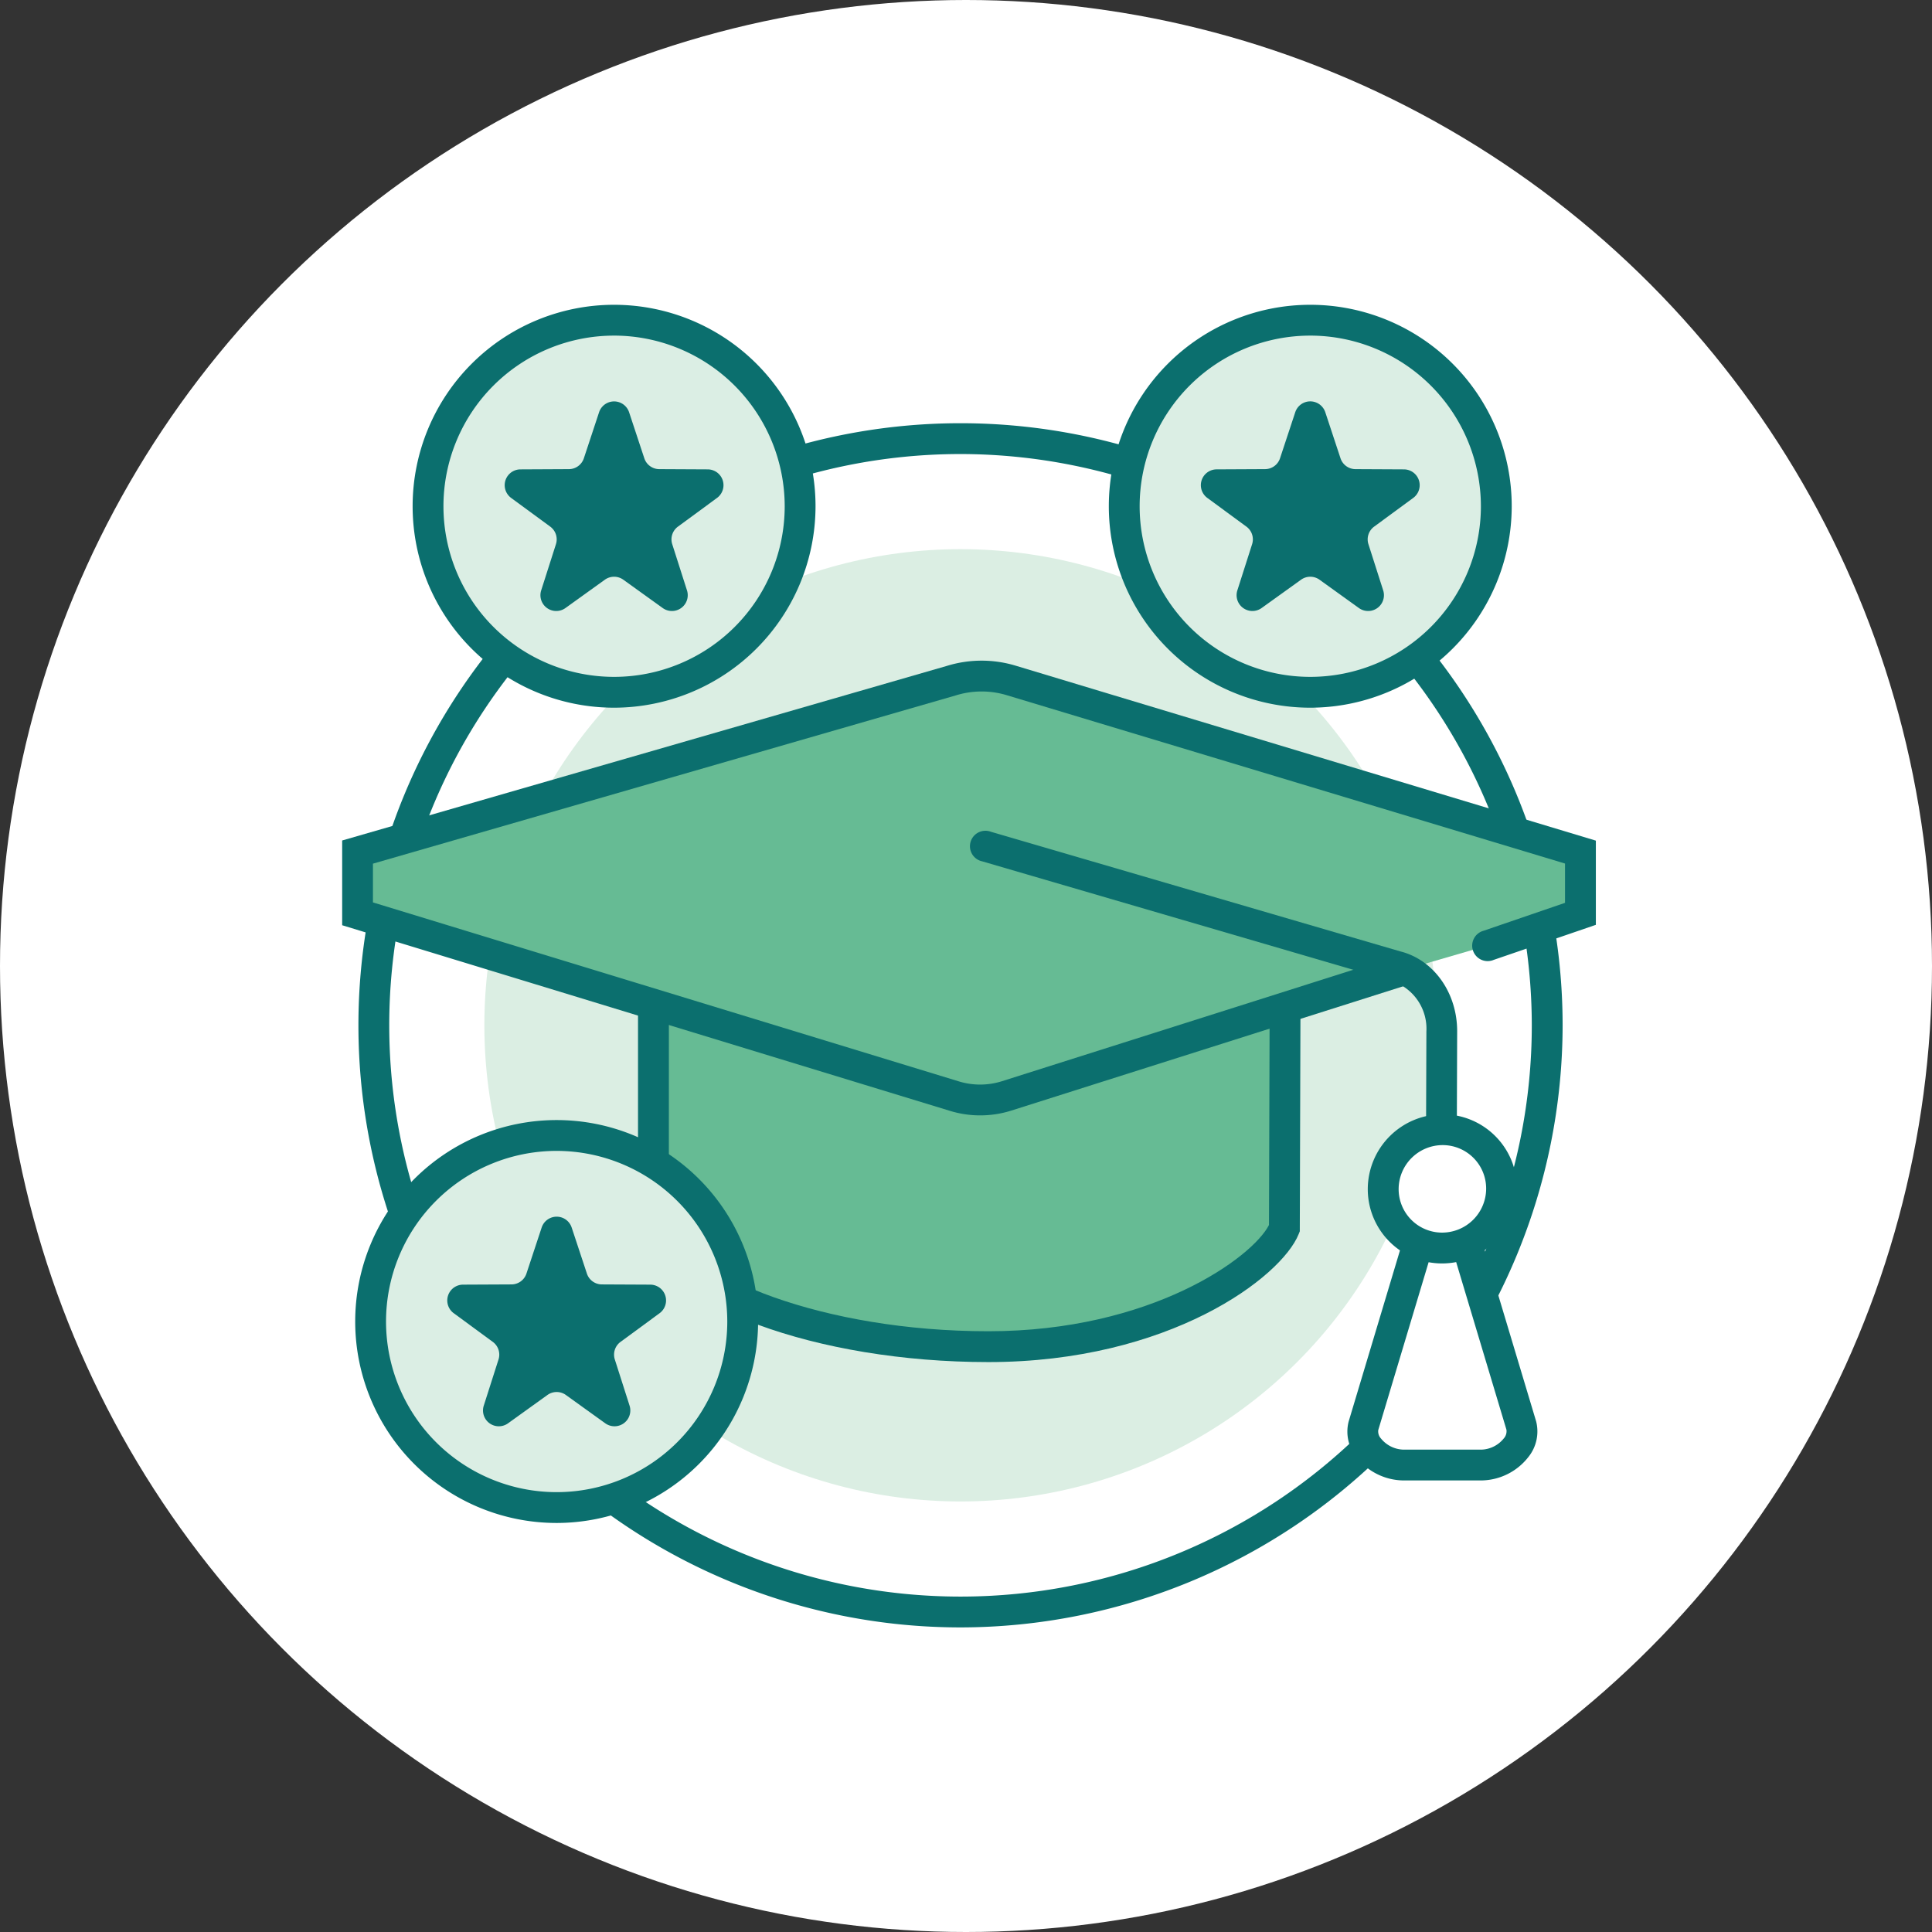
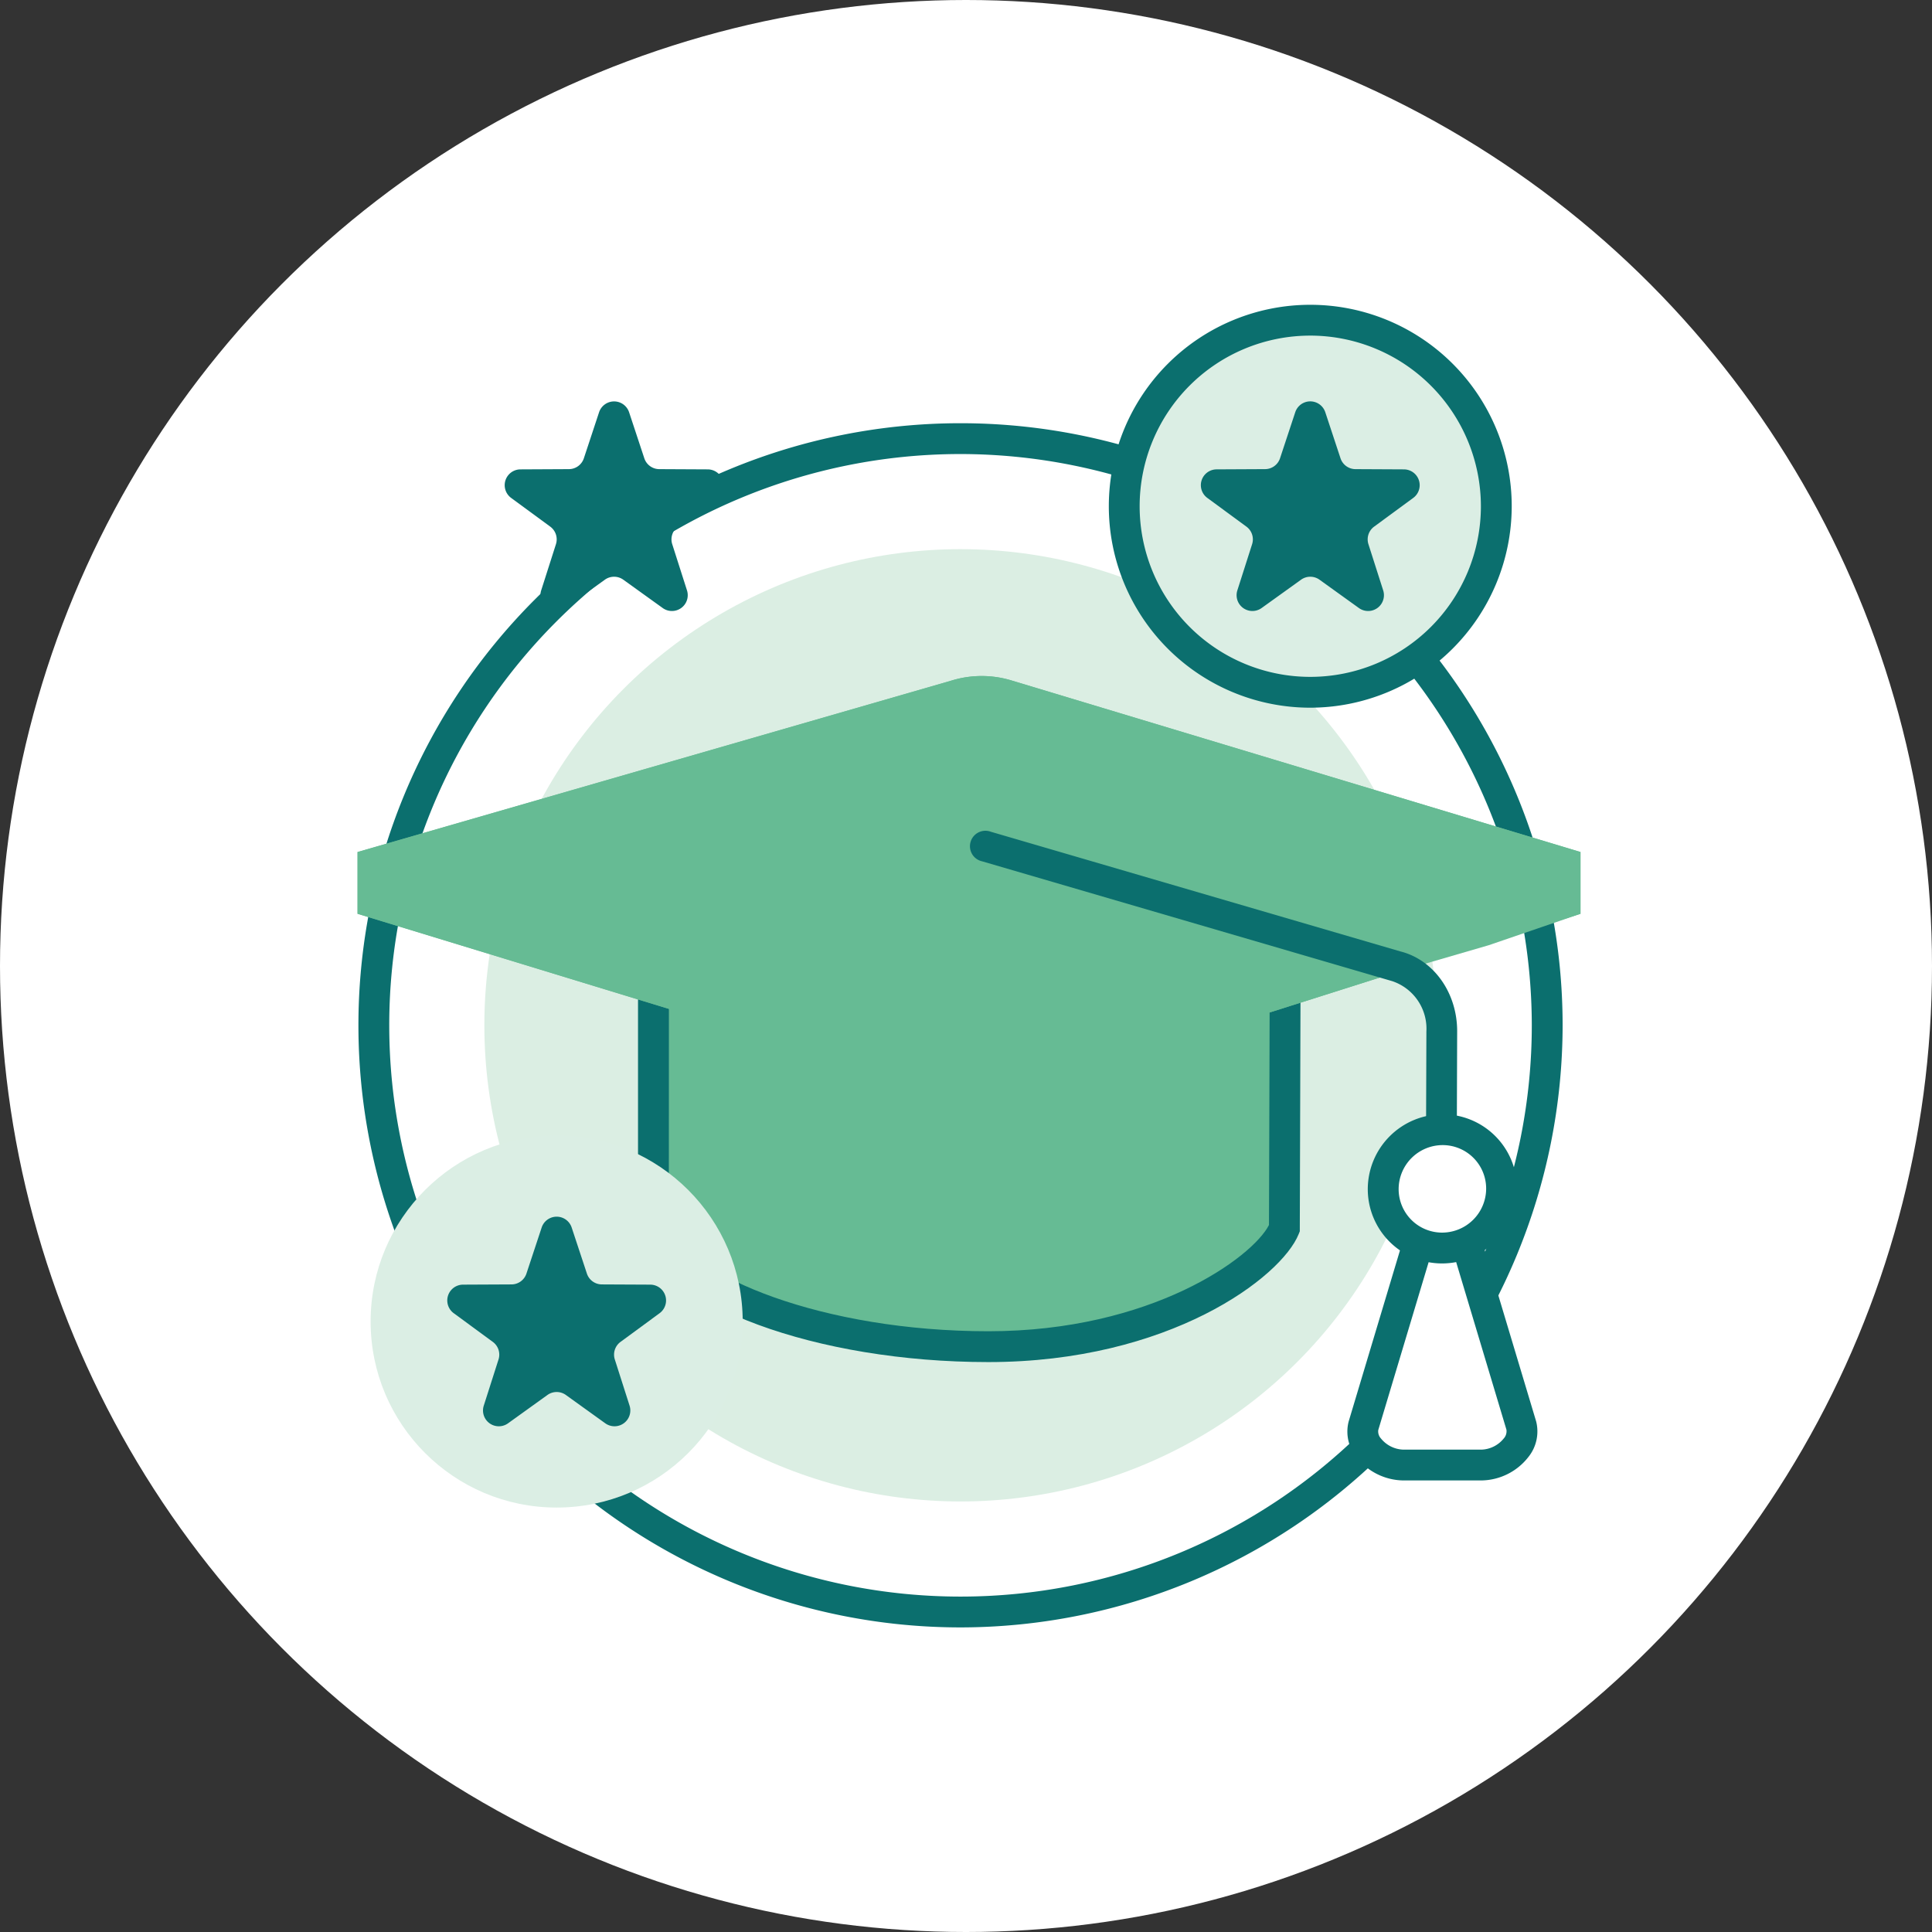
<svg xmlns="http://www.w3.org/2000/svg" height="200" viewBox="0 0 200 200" width="200">
  <rect x="0" y="0" width="200" height="200" fill="#333333" stroke="none" />
  <clipPath id="a">
    <path d="m0 0h200v200h-200z" />
  </clipPath>
  <g clip-path="url(#a)">
    <circle cx="100" cy="100" fill="#fff" r="100" />
    <path d="m418.36 1643.591a62.329 62.329 0 1 1 62.33-62.328 62.4 62.4 0 0 1 -62.33 62.328zm0-121.467a59.138 59.138 0 1 0 59.139 59.139 59.206 59.206 0 0 0 -59.139-59.139z" fill="#0b6f6e" transform="translate(-318.928 -1475.122)" />
    <ellipse cx="49.291" cy="49.291" fill="#dbeee3" rx="49.291" ry="49.291" transform="translate(50.141 56.849)" />
    <path d="m450.136 1572.444c0-7.611-14.666-13.781-32.7-13.781s-32.7 6.17-32.7 13.781v27.3c2.042 6.154 16.631 12.251 34.665 12.251s29.119-8.422 30.651-12.251c.002-3.263.084-24.044.084-27.3z" fill="#66bb94" transform="translate(-317.096 -1472.586)" />
    <path d="m419.5 1613.684c-17.805 0-33.7-5.862-36.18-13.344l-.081-.245v-27.555c0-8.622 15.064-15.377 34.295-15.377s34.295 6.754 34.295 15.377c0 1.632-.02 7.643-.04 13.654s-.042 12.014-.042 13.644v.307l-.114.285c-1.792 4.477-13.406 13.254-32.133 13.254zm-33.069-14.126c2.066 5.218 15.96 10.934 33.069 10.934 16.9 0 27.354-7.647 29.056-11 0-2.014.022-7.663.041-13.311.02-6.007.04-12.014.04-13.644 0-5.884-12.5-12.185-31.1-12.185s-31.1 6.3-31.1 12.185z" fill="#0b6f6e" transform="translate(-317.192 -1472.682)" />
    <path d="m423.709 1544.016a10.584 10.584 0 0 0 -6.31 0l-61.453 17.739v6.394l61.754 18.861a9.075 9.075 0 0 0 5.41 0l59.435-18.861v-6.394z" fill="#66bb94" transform="translate(-318.934 -1473.552)" />
    <path d="m473.047 1571.4 9.5-3.255v-6.394l-58.834-17.739a10.584 10.584 0 0 0 -6.31 0l-61.453 17.739v6.394l61.75 18.865a9.075 9.075 0 0 0 5.41 0l41.243-13.08" fill="#66bb94" transform="translate(-318.934 -1473.552)" />
-     <path d="m420.5 1589.112a10.614 10.614 0 0 1 -3.18-.484l-62.869-19.2v-8.773l62.6-18.074a12.2 12.2 0 0 1 7.231.012l59.951 18.077v8.717l-10.575 3.627a1.6 1.6 0 1 1 -1.035-3.019l8.418-2.886v-4.067l-57.7-17.4a9.015 9.015 0 0 0 -5.371-.005l-60.333 17.417v4.012l60.621 18.517a7.516 7.516 0 0 0 4.467 0l41.236-13.079a1.6 1.6 0 0 1 .965 3.042l-41.242 13.081a10.675 10.675 0 0 1 -3.184.485z" fill="#0b6f6e" transform="translate(-319.03 -1473.648)" />
    <path d="m464.322 1597.308h-.006a1.594 1.594 0 0 1 -1.589-1.6l.056-16.345a5.19 5.19 0 0 0 -3.52-5.2l-42.463-12.408a1.6 1.6 0 1 1 .895-3.063l42.4 12.389c3.448.869 5.887 4.285 5.873 8.293l-.056 16.344a1.6 1.6 0 0 1 -1.59 1.59z" fill="#0b6f6e" transform="translate(-315.123 -1472.589)" />
    <path d="m470.174 1617.7-6.126-20.419h-4.084l-6.126 20.419c-.563 2.1 1.913 4.084 4.084 4.084h8.167c2.162-.005 4.631-1.998 4.085-4.084z" fill="#fff" transform="translate(-312.69 -1470.121)" />
    <path d="m466.186 1623.471h-8.167a6.265 6.265 0 0 1 -4.8-2.39 4.207 4.207 0 0 1 -.824-3.7l6.138-20.463a1.6 1.6 0 0 1 1.529-1.137h4.083a1.592 1.592 0 0 1 1.528 1.137l6.127 20.418.016.057a4.236 4.236 0 0 1 -.85 3.7 6.263 6.263 0 0 1 -4.78 2.378zm-4.937-24.5-5.785 19.281a1.088 1.088 0 0 0 .287.888 3.1 3.1 0 0 0 2.268 1.141h8.167a3.09 3.09 0 0 0 2.253-1.138 1.119 1.119 0 0 0 .292-.928l-5.773-19.245z" fill="#0b6f6e" transform="translate(-312.786 -1470.217)" />
-     <path d="m468.005 1593.806a6.126 6.126 0 1 1 -6.1-6.125 6.155 6.155 0 0 1 6.1 6.125z" fill="#fff" transform="translate(-312.563 -1470.734)" />
+     <path d="m468.005 1593.806a6.126 6.126 0 1 1 -6.1-6.125 6.155 6.155 0 0 1 6.1 6.125" fill="#fff" transform="translate(-312.563 -1470.734)" />
    <path d="m461.951 1601.621a7.689 7.689 0 0 1 -7.7-7.726 7.76 7.76 0 0 1 7.749-7.715 7.693 7.693 0 0 1 7.7 7.728 7.76 7.76 0 0 1 -7.749 7.713zm.048-12.25a4.562 4.562 0 0 0 -4.553 4.536 4.5 4.5 0 0 0 4.505 4.522 4.563 4.563 0 0 0 4.554-4.535l1.6.006-1.6-.006a4.5 4.5 0 0 0 -4.506-4.523z" fill="#0b6f6e" transform="translate(-312.659 -1470.83)" />
-     <ellipse cx="19.259" cy="19.259" fill="#dbeee4" rx="19.259" ry="19.259" transform="translate(44.31 33.147)" />
-     <path d="m382.16 1549.118a20.854 20.854 0 1 1 20.855-20.854 20.878 20.878 0 0 1 -20.855 20.854zm0-38.517a17.663 17.663 0 1 0 17.664 17.663 17.684 17.684 0 0 0 -17.664-17.664z" fill="#0b6f6e" transform="translate(-318.592 -1475.858)" />
    <path d="m383.143 1517.932 1.576 4.768a1.638 1.638 0 0 0 1.546 1.123l5.021.025a1.636 1.636 0 0 1 .961 2.955l-4.048 2.972a1.636 1.636 0 0 0 -.59 1.817l1.528 4.783a1.636 1.636 0 0 1 -2.514 1.826l-4.077-2.931a1.636 1.636 0 0 0 -1.911 0l-4.078 2.931a1.636 1.636 0 0 1 -2.514-1.826l1.528-4.783a1.636 1.636 0 0 0 -.59-1.817l-4.047-2.972a1.636 1.636 0 0 1 .96-2.955l5.021-.025a1.638 1.638 0 0 0 1.546-1.123l1.576-4.768a1.637 1.637 0 0 1 3.106 0z" fill="#0b6f6e" transform="translate(-318.02 -1475.258)" />
    <ellipse cx="19.259" cy="19.259" fill="#dbeee4" rx="19.259" ry="19.259" transform="translate(116.38 33.147)" />
    <path d="m449.907 1549.118a20.854 20.854 0 1 1 20.854-20.854 20.877 20.877 0 0 1 -20.854 20.854zm0-38.517a17.663 17.663 0 1 0 17.663 17.663 17.683 17.683 0 0 0 -17.663-17.664z" fill="#0b6f6e" transform="translate(-314.268 -1475.858)" />
    <path d="m450.889 1517.932 1.576 4.768a1.638 1.638 0 0 0 1.546 1.123l5.021.025a1.636 1.636 0 0 1 .961 2.955l-4.048 2.972a1.636 1.636 0 0 0 -.59 1.817l1.528 4.783a1.636 1.636 0 0 1 -2.514 1.826l-4.077-2.931a1.637 1.637 0 0 0 -1.912 0l-4.08 2.93a1.636 1.636 0 0 1 -2.514-1.826l1.528-4.783a1.636 1.636 0 0 0 -.59-1.817l-4.048-2.972a1.636 1.636 0 0 1 .961-2.955l5.021-.025a1.638 1.638 0 0 0 1.546-1.123l1.576-4.768a1.637 1.637 0 0 1 3.109.001z" fill="#0b6f6e" transform="translate(-313.696 -1475.258)" />
    <ellipse cx="19.259" cy="19.259" fill="#dbeee4" rx="19.259" ry="19.259" transform="translate(38.366 117.544)" />
    <g fill="#0b6f6e">
-       <path d="m376.573 1628.451a20.854 20.854 0 1 1 20.855-20.853 20.878 20.878 0 0 1 -20.855 20.853zm0-38.517a17.663 17.663 0 1 0 17.664 17.664 17.684 17.684 0 0 0 -17.664-17.664z" transform="translate(-318.949 -1470.794)" />
      <path d="m377.556 1597.266 1.576 4.767a1.635 1.635 0 0 0 1.546 1.123l5.021.024a1.637 1.637 0 0 1 .96 2.956l-4.047 2.971a1.635 1.635 0 0 0 -.59 1.817l1.528 4.783a1.637 1.637 0 0 1 -2.515 1.827l-4.077-2.931a1.636 1.636 0 0 0 -1.911 0l-4.077 2.931a1.636 1.636 0 0 1 -2.514-1.827l1.528-4.783a1.636 1.636 0 0 0 -.59-1.817l-4.048-2.971a1.637 1.637 0 0 1 .961-2.956l5.021-.024a1.635 1.635 0 0 0 1.546-1.123l1.576-4.767a1.636 1.636 0 0 1 3.106 0z" transform="translate(-318.377 -1470.194)" />
    </g>
  </g>
</svg>